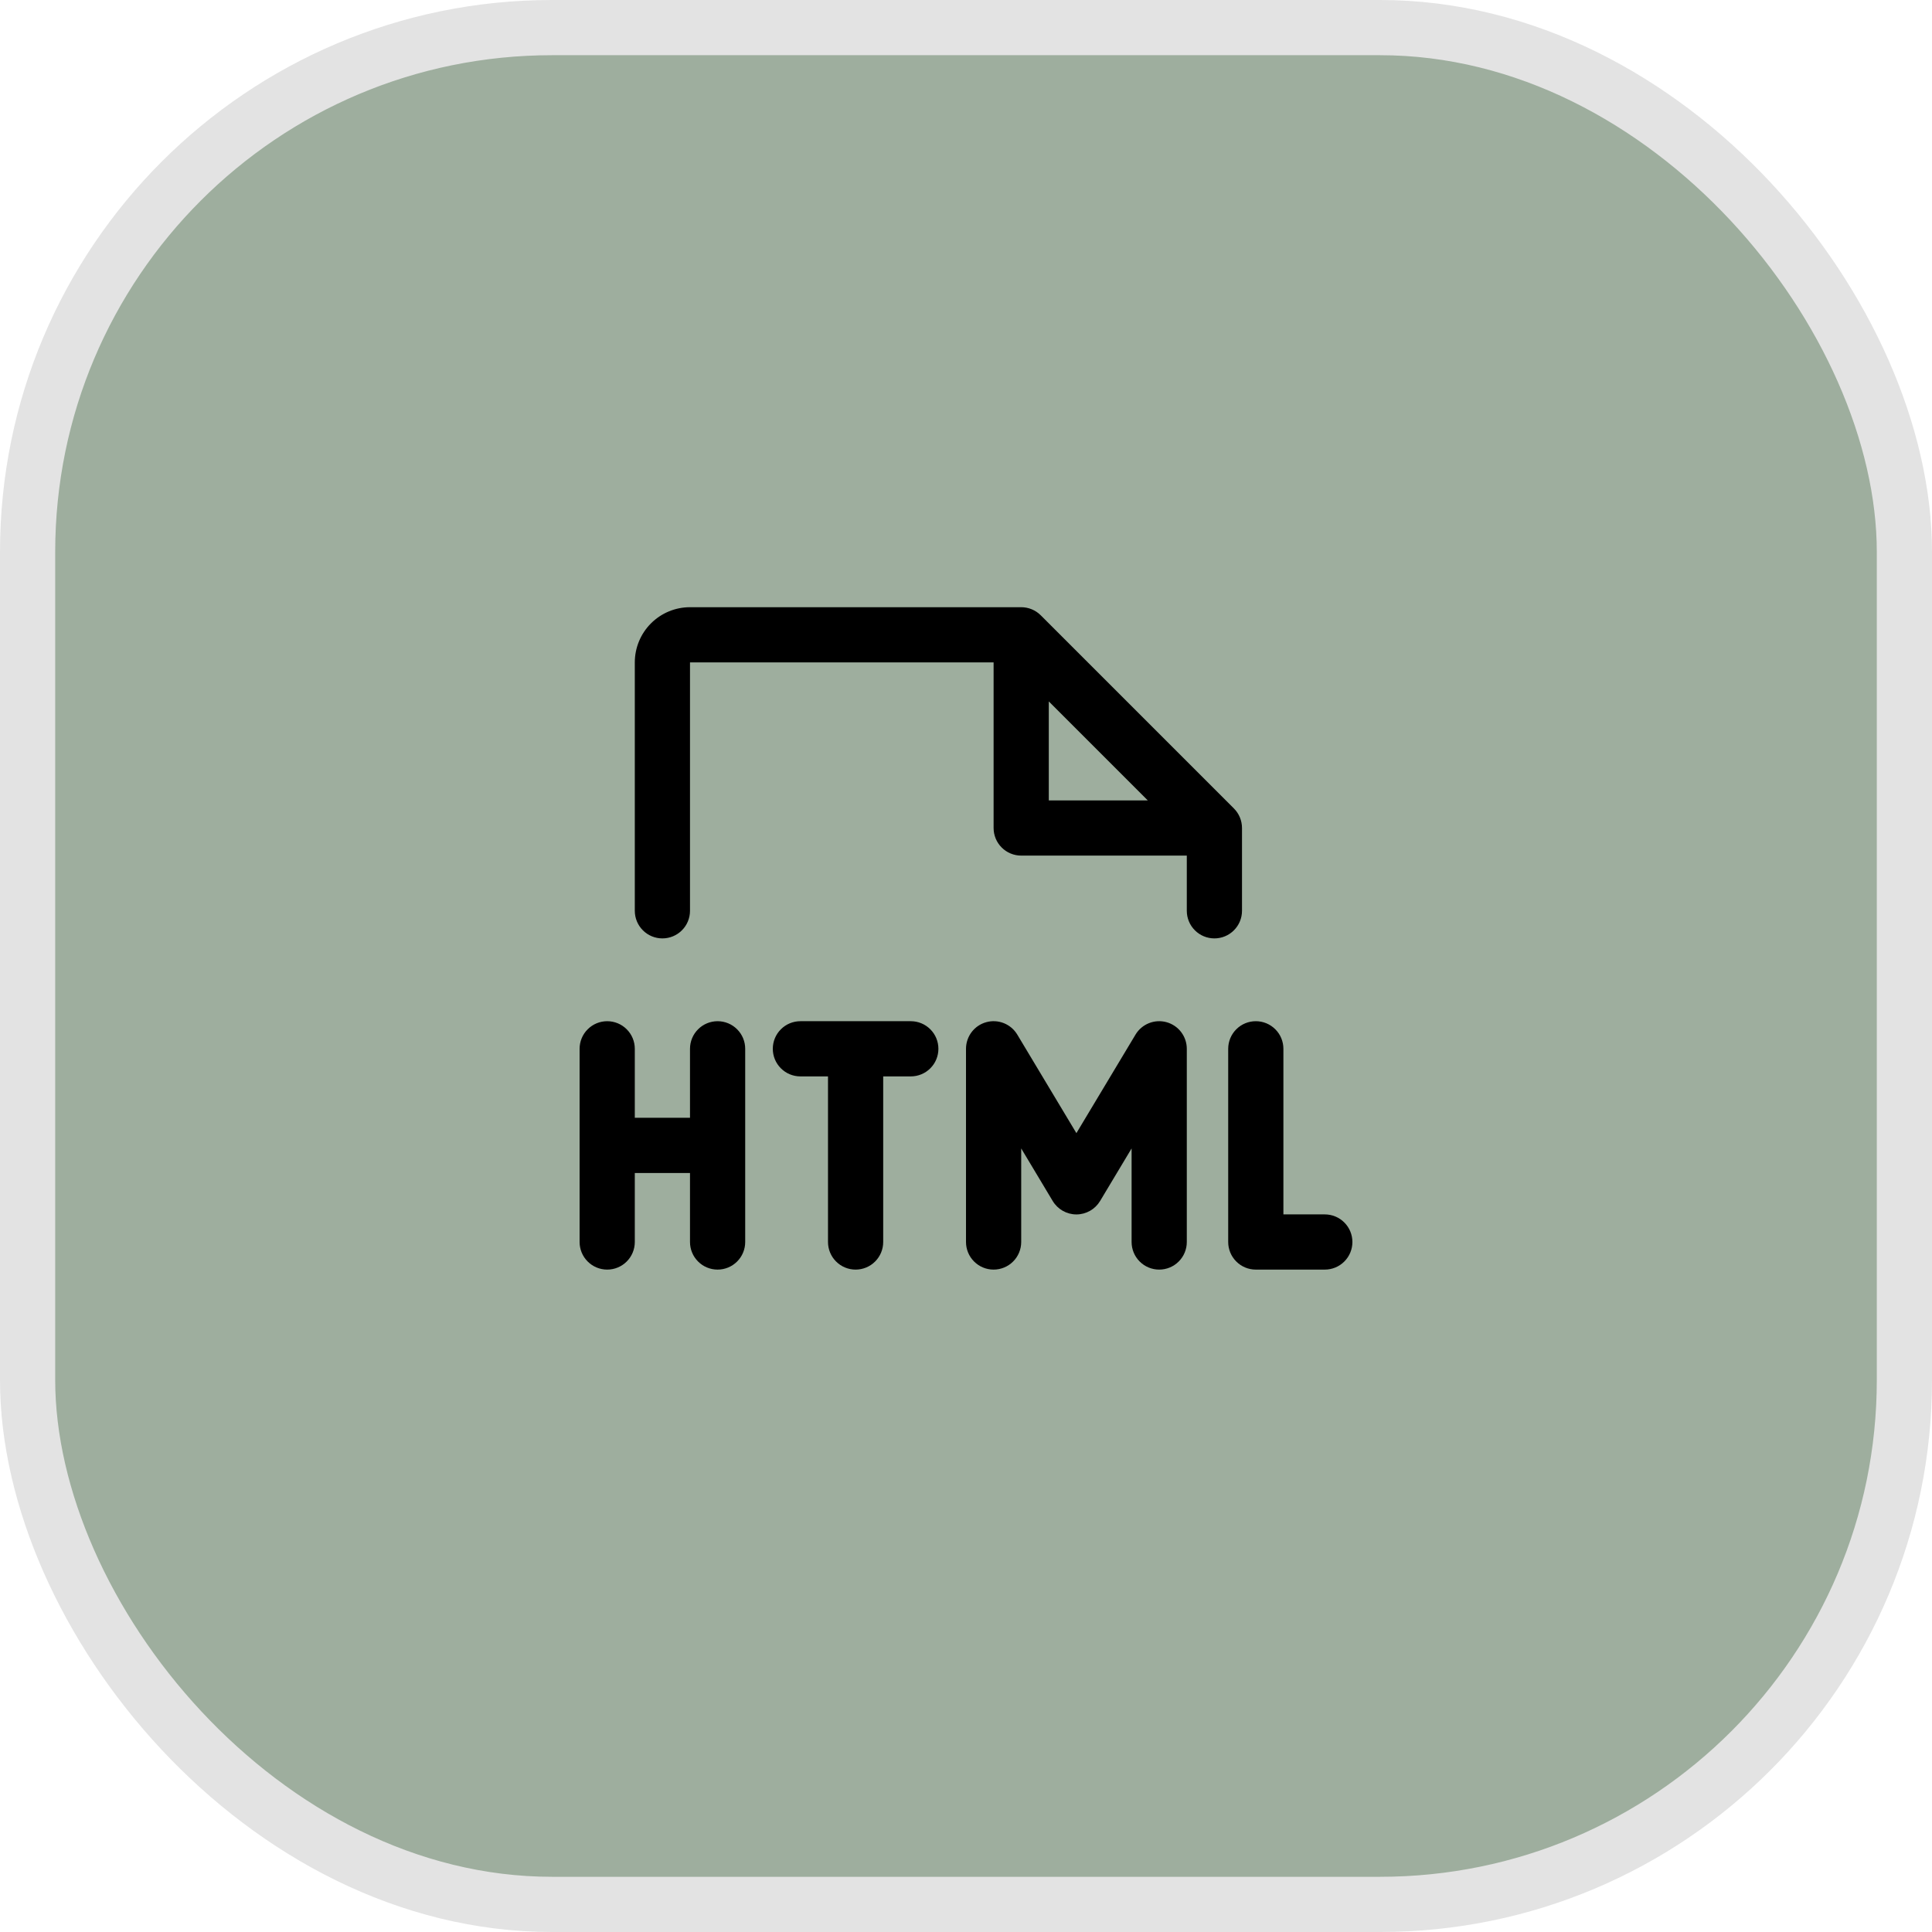
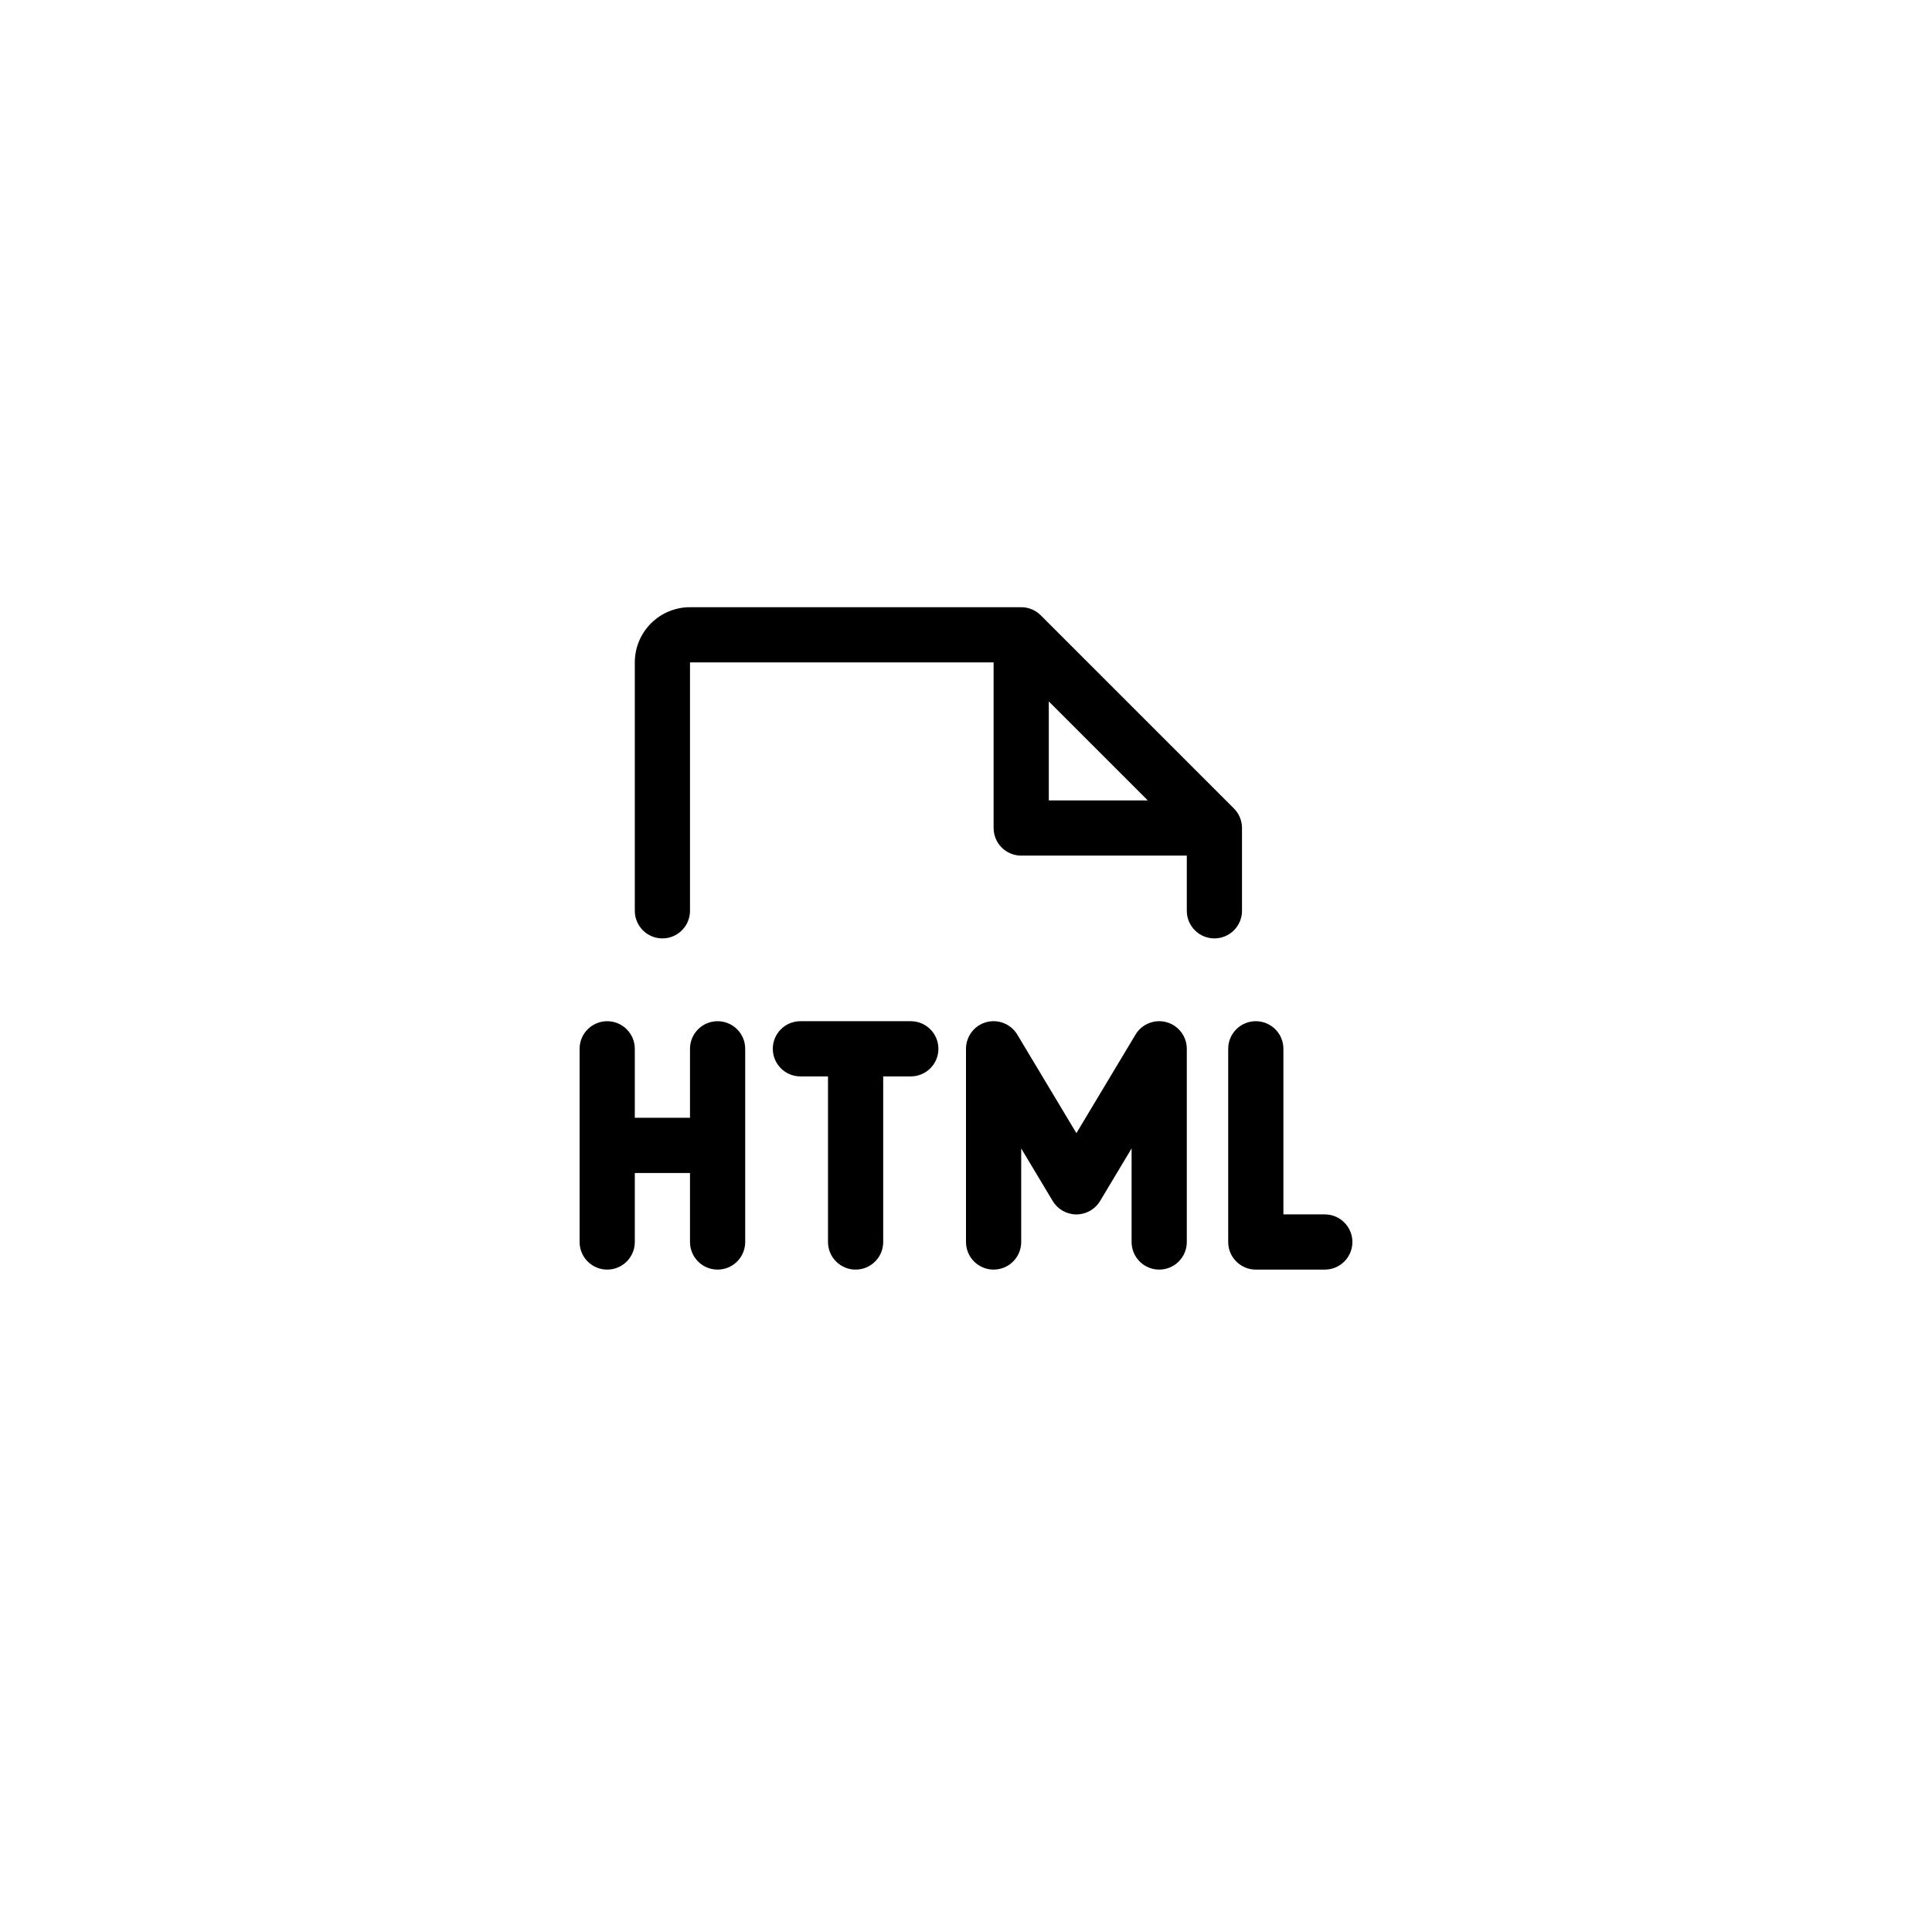
<svg xmlns="http://www.w3.org/2000/svg" width="70" height="70" viewBox="0 0 70 70" fill="none">
-   <rect x="1" y="1" width="68" height="68" rx="19" fill="#9EAE9E" stroke="#E3E3E3" stroke-width="2" />
  <path d="M34 38C34 38.265 33.895 38.52 33.707 38.707C33.52 38.895 33.265 39 33 39H32V45C32 45.265 31.895 45.52 31.707 45.707C31.52 45.895 31.265 46 31 46C30.735 46 30.48 45.895 30.293 45.707C30.105 45.52 30 45.265 30 45V39H29C28.735 39 28.48 38.895 28.293 38.707C28.105 38.52 28 38.265 28 38C28 37.735 28.105 37.48 28.293 37.293C28.48 37.105 28.735 37 29 37H33C33.265 37 33.52 37.105 33.707 37.293C33.895 37.48 34 37.735 34 38ZM26 37C25.735 37 25.48 37.105 25.293 37.293C25.105 37.48 25 37.735 25 38V40.5H23V38C23 37.735 22.895 37.48 22.707 37.293C22.52 37.105 22.265 37 22 37C21.735 37 21.48 37.105 21.293 37.293C21.105 37.48 21 37.735 21 38V45C21 45.265 21.105 45.52 21.293 45.707C21.48 45.895 21.735 46 22 46C22.265 46 22.52 45.895 22.707 45.707C22.895 45.52 23 45.265 23 45V42.5H25V45C25 45.265 25.105 45.52 25.293 45.707C25.48 45.895 25.735 46 26 46C26.265 46 26.52 45.895 26.707 45.707C26.895 45.52 27 45.265 27 45V38C27 37.735 26.895 37.48 26.707 37.293C26.52 37.105 26.265 37 26 37ZM48 44H46.5V38C46.5 37.735 46.395 37.48 46.207 37.293C46.02 37.105 45.765 37 45.5 37C45.235 37 44.98 37.105 44.793 37.293C44.605 37.48 44.5 37.735 44.5 38V45C44.5 45.265 44.605 45.52 44.793 45.707C44.98 45.895 45.235 46 45.5 46H48C48.265 46 48.52 45.895 48.707 45.707C48.895 45.52 49 45.265 49 45C49 44.735 48.895 44.48 48.707 44.293C48.52 44.105 48.265 44 48 44ZM42.267 37.036C42.057 36.978 41.833 36.99 41.629 37.071C41.426 37.152 41.255 37.297 41.142 37.485L39 41.056L36.858 37.485C36.745 37.297 36.574 37.152 36.371 37.071C36.168 36.99 35.944 36.977 35.733 37.036C35.522 37.094 35.336 37.22 35.204 37.394C35.072 37.569 35 37.781 35 38V45C35 45.265 35.105 45.52 35.293 45.707C35.48 45.895 35.735 46 36 46C36.265 46 36.52 45.895 36.707 45.707C36.895 45.52 37 45.265 37 45V41.61L38.142 43.515C38.231 43.663 38.357 43.786 38.507 43.871C38.658 43.956 38.827 44.001 39 44.001C39.173 44.001 39.342 43.956 39.493 43.871C39.643 43.786 39.769 43.663 39.858 43.515L41 41.61V45C41 45.265 41.105 45.52 41.293 45.707C41.48 45.895 41.735 46 42 46C42.265 46 42.52 45.895 42.707 45.707C42.895 45.52 43 45.265 43 45V38C43 37.781 42.928 37.569 42.796 37.395C42.664 37.221 42.478 37.095 42.267 37.036ZM44 34C43.735 34 43.48 33.895 43.293 33.707C43.105 33.52 43 33.265 43 33V31H37C36.735 31 36.48 30.895 36.293 30.707C36.105 30.52 36 30.265 36 30V24H25V33C25 33.265 24.895 33.52 24.707 33.707C24.52 33.895 24.265 34 24 34C23.735 34 23.48 33.895 23.293 33.707C23.105 33.52 23 33.265 23 33V24C23 23.47 23.211 22.961 23.586 22.586C23.961 22.211 24.47 22 25 22H37C37.131 22 37.261 22.026 37.383 22.076C37.504 22.126 37.615 22.2 37.708 22.293L44.708 29.293C44.8 29.385 44.874 29.496 44.924 29.617C44.974 29.738 45 29.869 45 30V33C45 33.265 44.895 33.52 44.707 33.707C44.52 33.895 44.265 34 44 34ZM41.586 29L38 25.414V29H41.586Z" fill="black" />
</svg>